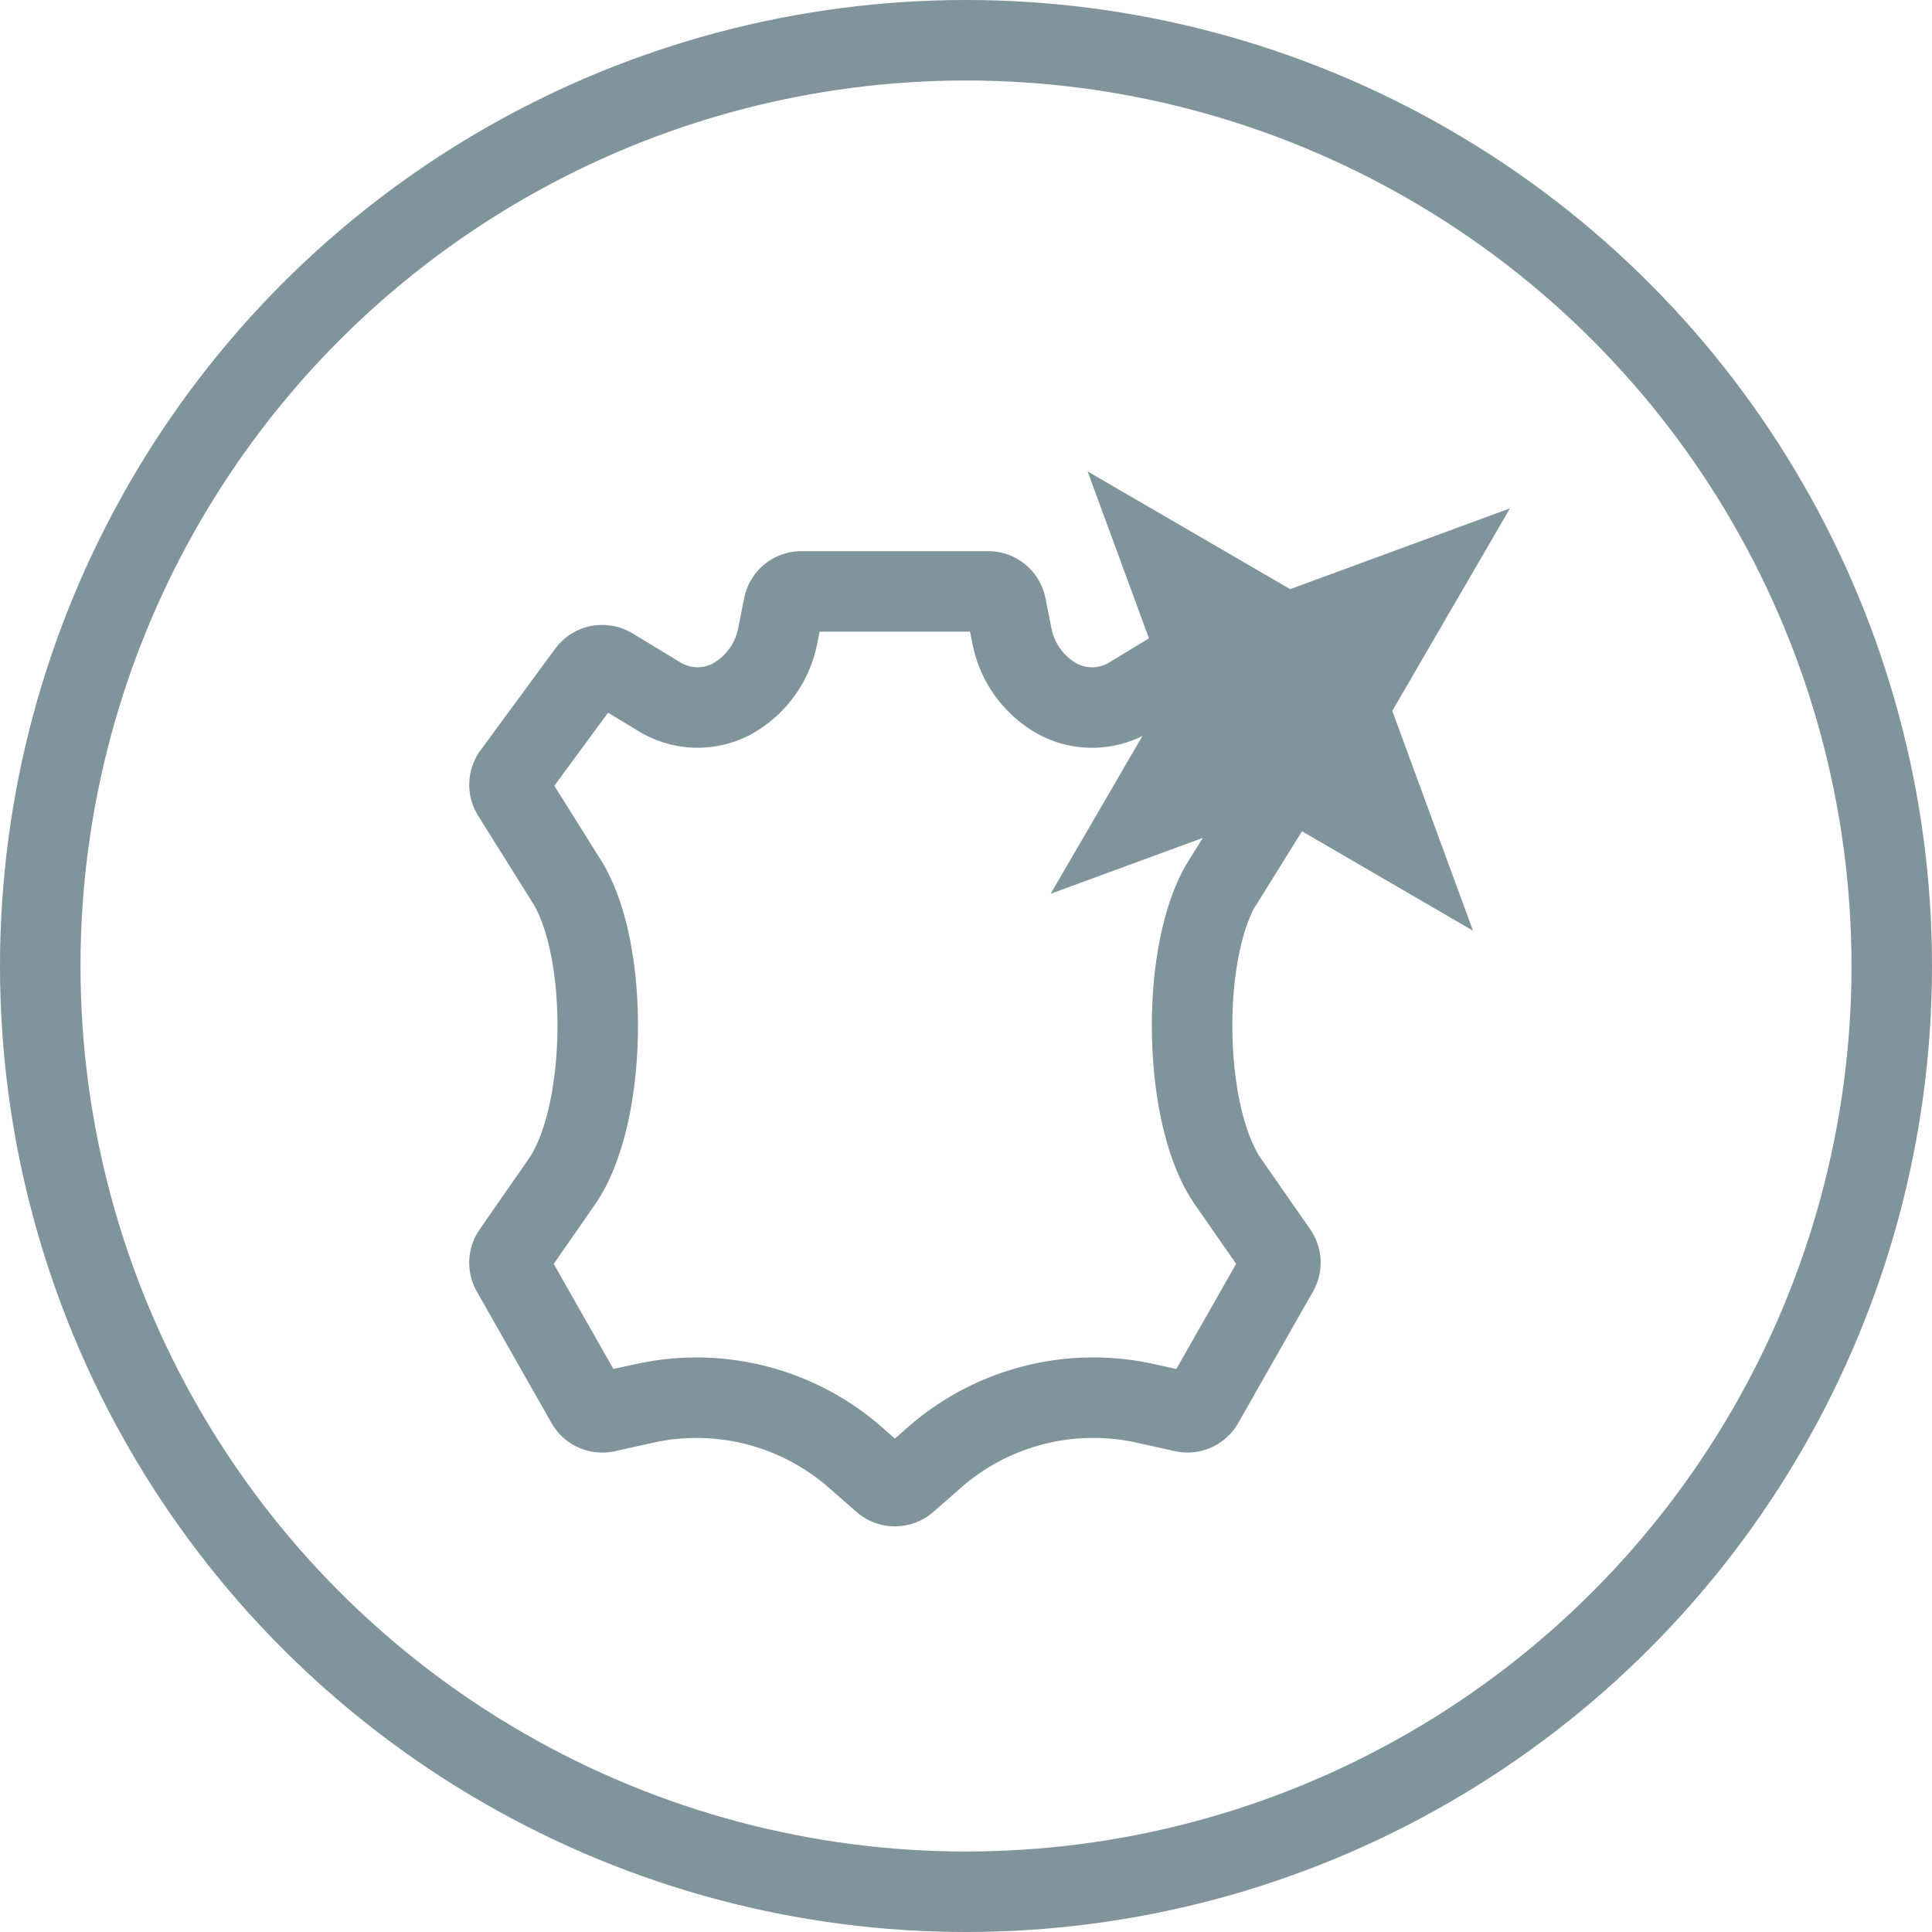
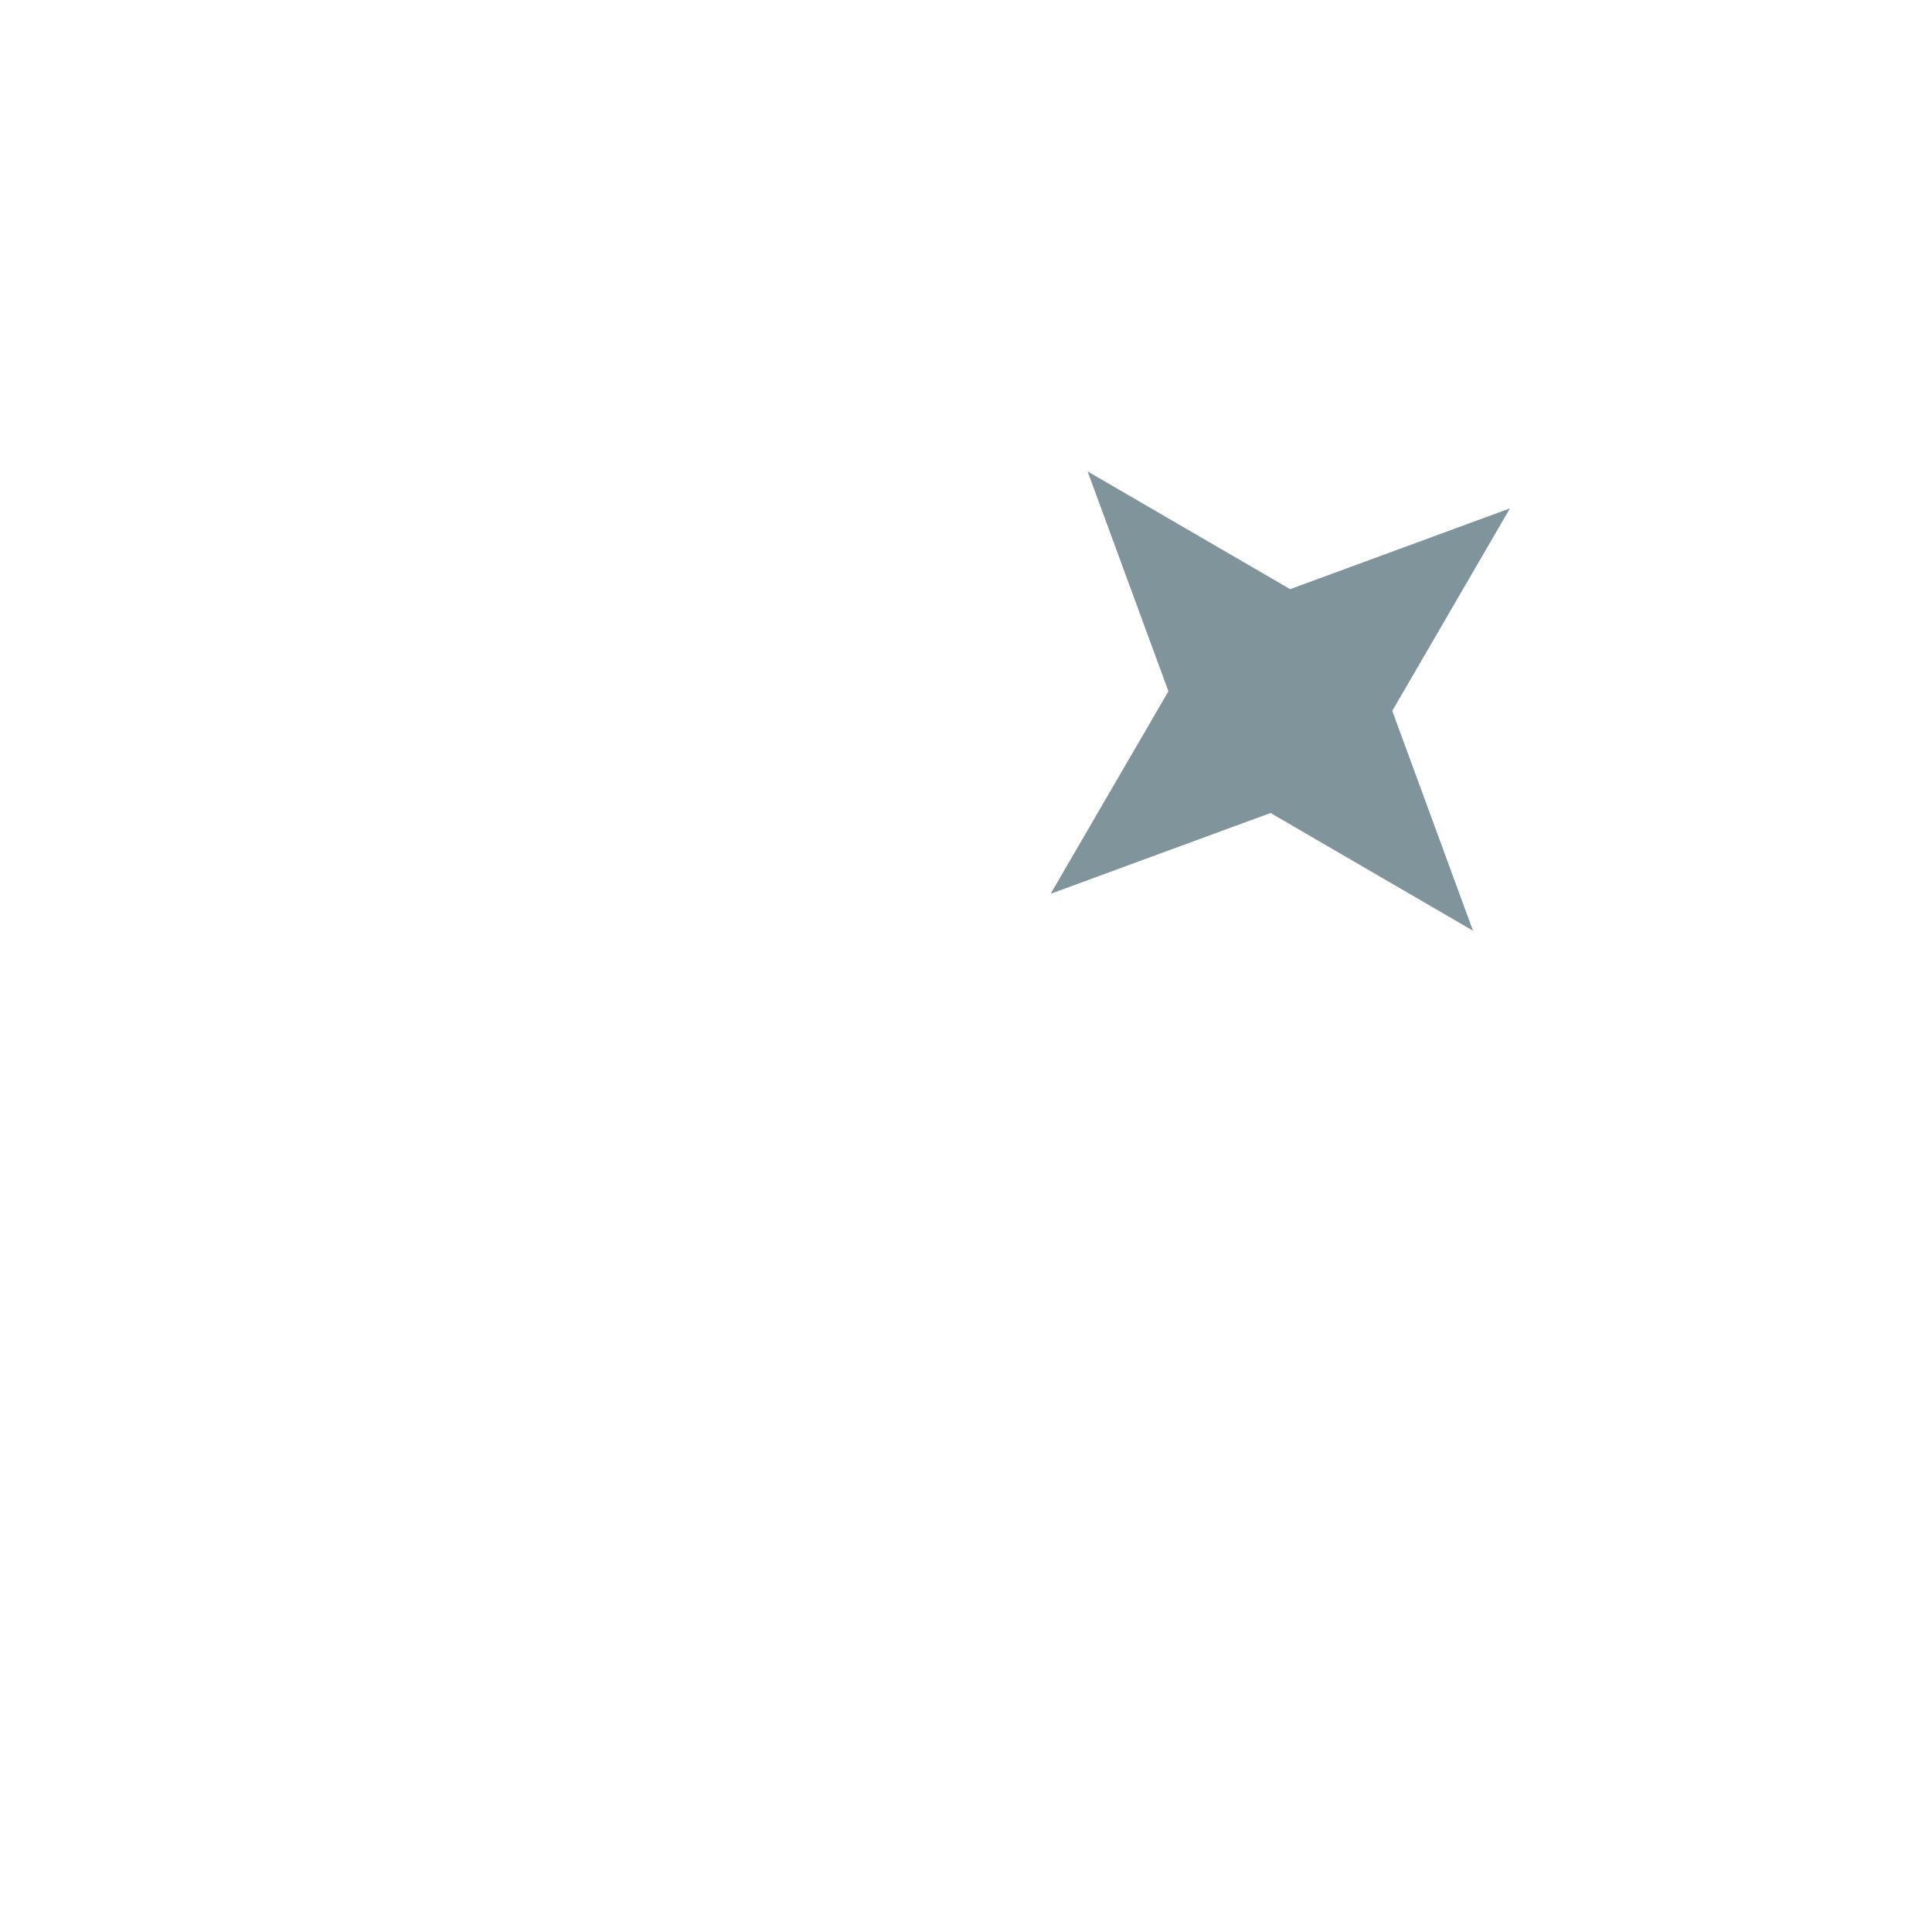
<svg xmlns="http://www.w3.org/2000/svg" width="48" height="48" viewBox="0 0 48 48">
  <g id="materiali-qualita" transform="translate(2231 16478)">
    <g id="Ellipse_99" data-name="Ellipse 99" transform="translate(-2231 -16478)" fill="none" stroke="#80949b" stroke-width="2">
-       <circle cx="24" cy="24" r="24" stroke="none" />
-       <circle cx="24" cy="24" r="23" fill="none" />
-     </g>
-     <path id="Path_5460" data-name="Path 5460" d="M25.558,19.666c-1.143-1.647-1.193-5.753-.123-7.46l1.354-2.163a.452.452,0,0,0-.019-.506l-1.856-2.52a.451.451,0,0,0-.6-.118l-1.174.712a1.815,1.815,0,0,1-1.792.073,2.292,2.292,0,0,1-1.165-1.61l-.142-.711A.45.45,0,0,0,19.6,5h-4.64a.45.45,0,0,0-.442.362l-.142.711a2.293,2.293,0,0,1-1.165,1.61A1.817,1.817,0,0,1,11.42,7.61L10.246,6.9a.451.451,0,0,0-.6.118L7.794,9.537a.451.451,0,0,0-.019.506l1.354,2.163c1.07,1.708,1.02,5.813-.123,7.46L7.786,21.423a.449.449,0,0,0-.021.48L9.62,25.168a.45.45,0,0,0,.49.217l.977-.217a5.992,5.992,0,0,1,5.276,1.405l.622.544a.45.45,0,0,0,.593,0l.622-.544a5.99,5.99,0,0,1,5.276-1.406l.977.217a.449.449,0,0,0,.489-.217L26.8,21.9a.449.449,0,0,0-.021-.48Z" transform="translate(-2226.048 -16468.307)" fill="none" stroke="#80949b" stroke-width="2" />
+       </g>
    <path id="Polygon_1" data-name="Polygon 1" d="M4.5,0,5.693,3.307,9,4.5,5.693,5.692,4.5,9,3.308,5.692,0,4.5,3.308,3.307Z" transform="translate(-2198.636 -16466.922) rotate(50)" fill="#80949b" stroke="#80949b" stroke-width="2" />
  </g>
</svg>